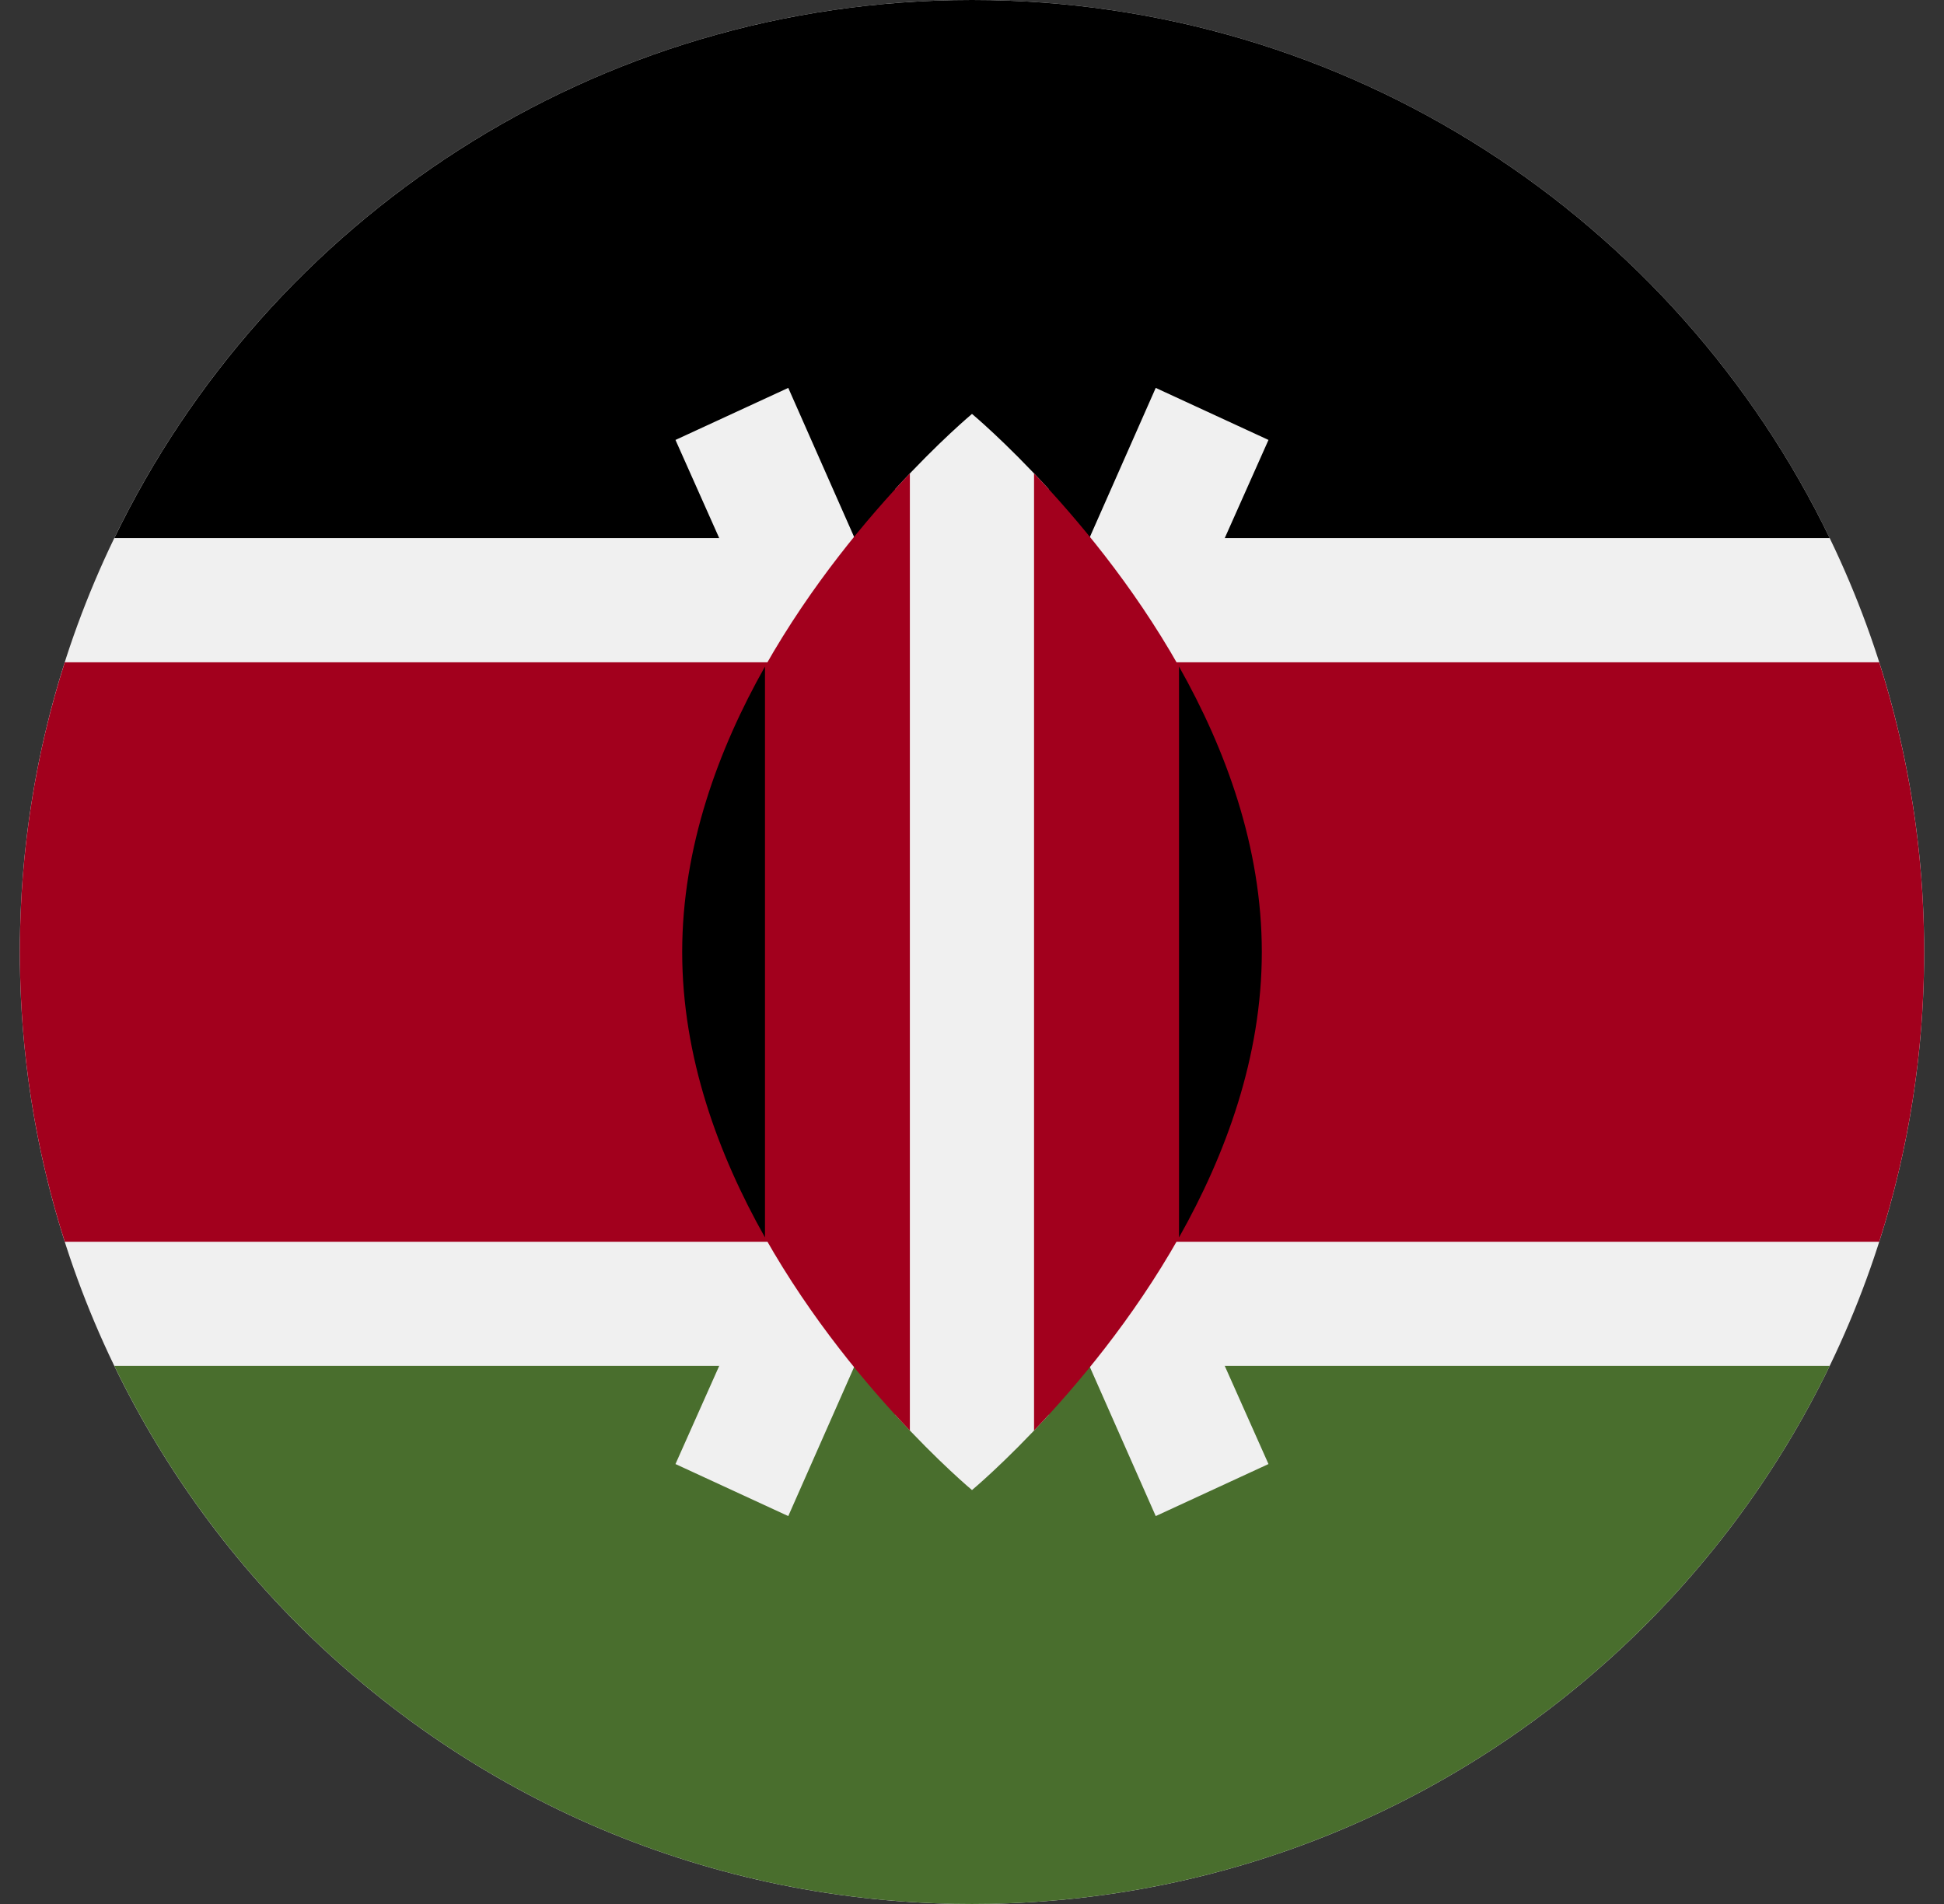
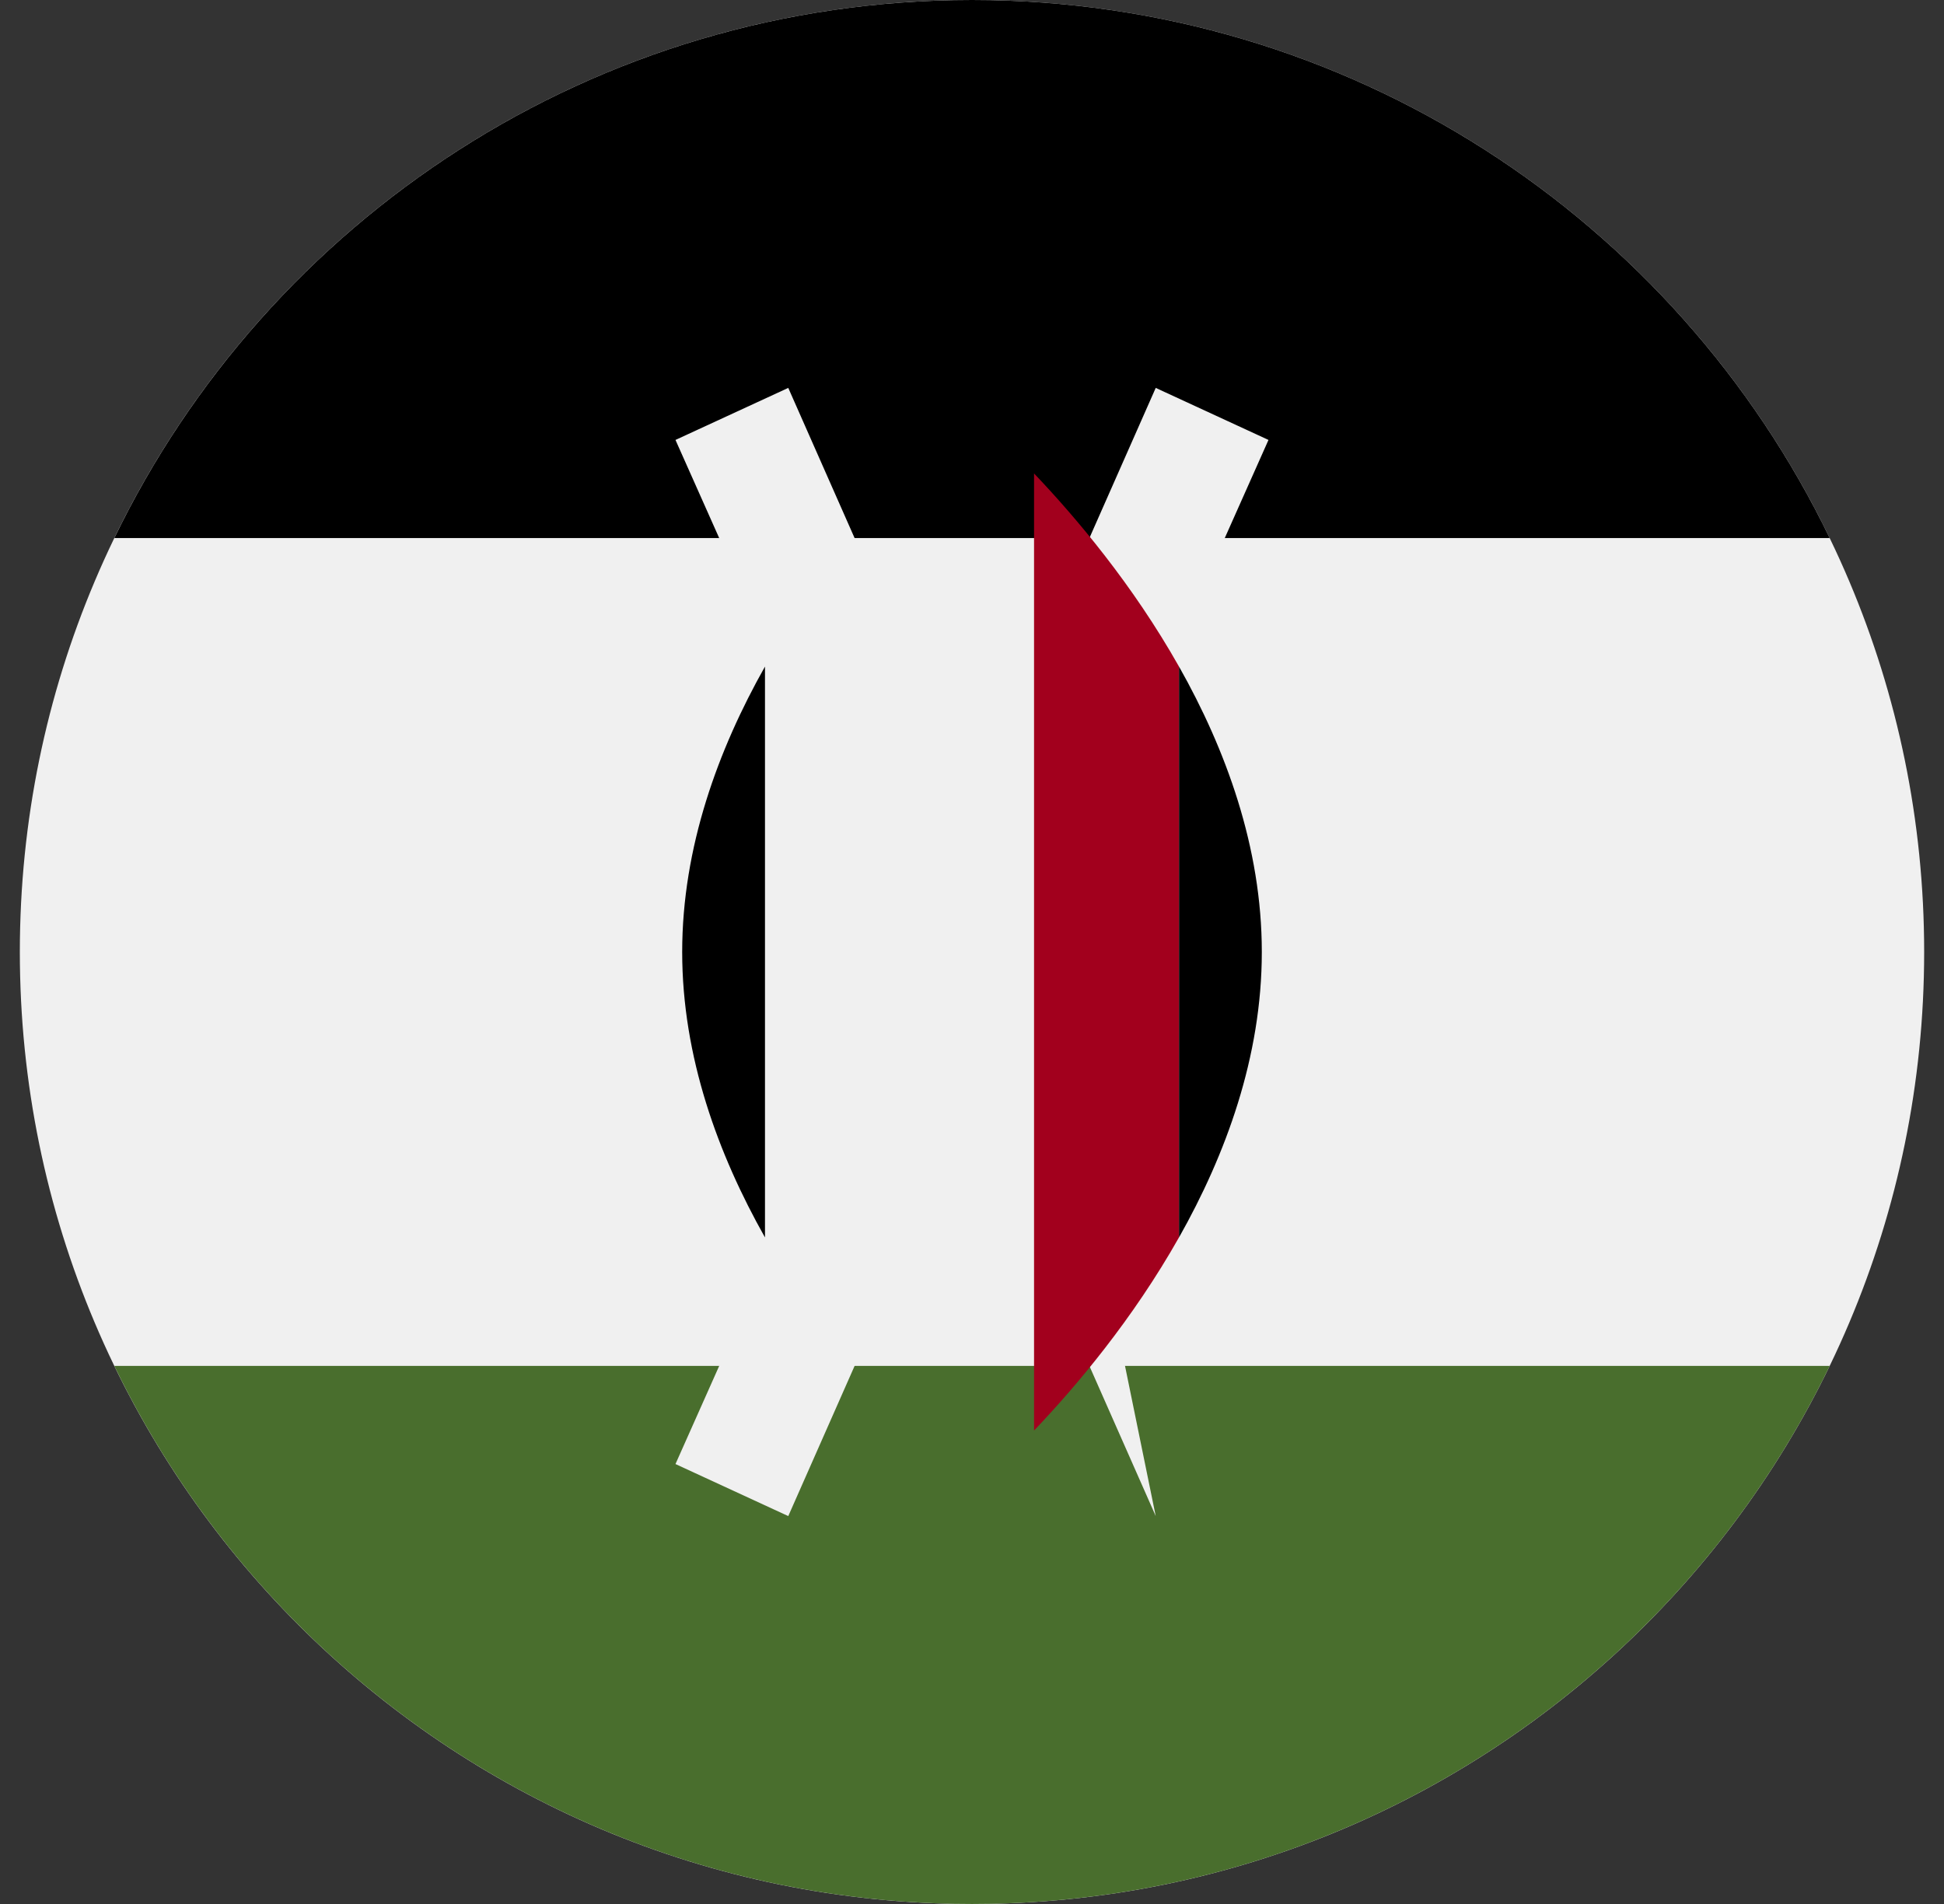
<svg xmlns="http://www.w3.org/2000/svg" width="49" height="48" viewBox="0 0 49 48" fill="none">
  <rect x="0" y="0" width="49" height="48" fill="#333333" stroke="none" />
  <g clip-path="url(#clip0_1085_1963)">
    <path d="M24.5 48C37.755 48 48.5 37.255 48.5 24C48.5 10.745 37.755 0 24.5 0C11.245 0 0.5 10.745 0.5 24C0.5 37.255 11.245 48 24.5 48Z" fill="#F0F0F0" />
    <path d="M24.5 0C14.985 0 6.764 5.537 2.882 13.565H46.119C42.237 5.537 34.015 0 24.5 0Z" fill="black" />
    <path d="M24.5 48C14.985 48 6.764 42.462 2.882 34.435H46.119C42.237 42.462 34.015 48 24.5 48Z" fill="#496E2D" />
-     <path d="M47.367 16.696H1.633C0.898 18.999 0.5 21.453 0.5 24C0.5 26.547 0.898 29.001 1.633 31.305H47.367C48.102 29.001 48.5 26.547 48.5 24C48.5 21.453 48.102 18.999 47.367 16.696Z" fill="#A2001D" />
-     <path d="M31.973 11.091L29.131 9.779L24.5 20.265L19.869 9.779L17.026 11.091L22.776 24L17.026 36.909L19.869 38.221L24.5 27.735L29.131 38.221L31.973 36.909L26.223 24L31.973 11.091Z" fill="#F0F0F0" />
-     <path d="M26.43 12.327C25.33 11.125 24.5 10.435 24.5 10.435C24.5 10.435 23.67 11.125 22.569 12.327V35.672C23.67 36.874 24.5 37.565 24.5 37.565C24.5 37.565 25.33 36.874 26.43 35.673V12.327Z" fill="#F0F0F0" />
-     <path d="M19.282 16.804V31.196C20.445 33.256 21.868 34.945 22.934 36.064V11.936C21.868 13.056 20.445 14.744 19.282 16.804Z" fill="#A2001D" />
+     <path d="M31.973 11.091L29.131 9.779L24.5 20.265L19.869 9.779L17.026 11.091L22.776 24L17.026 36.909L19.869 38.221L24.5 27.735L29.131 38.221L26.223 24L31.973 11.091Z" fill="#F0F0F0" />
    <path d="M29.717 16.804C28.554 14.744 27.131 13.056 26.064 11.936V36.064C27.131 34.945 28.554 33.256 29.717 31.196V16.804Z" fill="#A2001D" />
    <path d="M29.718 16.804V31.196C30.895 29.11 31.805 26.644 31.805 24C31.805 21.357 30.895 18.89 29.718 16.804Z" fill="black" />
    <path d="M19.282 16.804V31.196C18.105 29.11 17.195 26.644 17.195 24C17.195 21.357 18.105 18.89 19.282 16.804Z" fill="black" />
  </g>
  <defs>
    <clipPath id="clip0_1085_1963">
      <rect width="48" height="48" fill="white" transform="translate(0.5)" />
    </clipPath>
  </defs>
</svg>